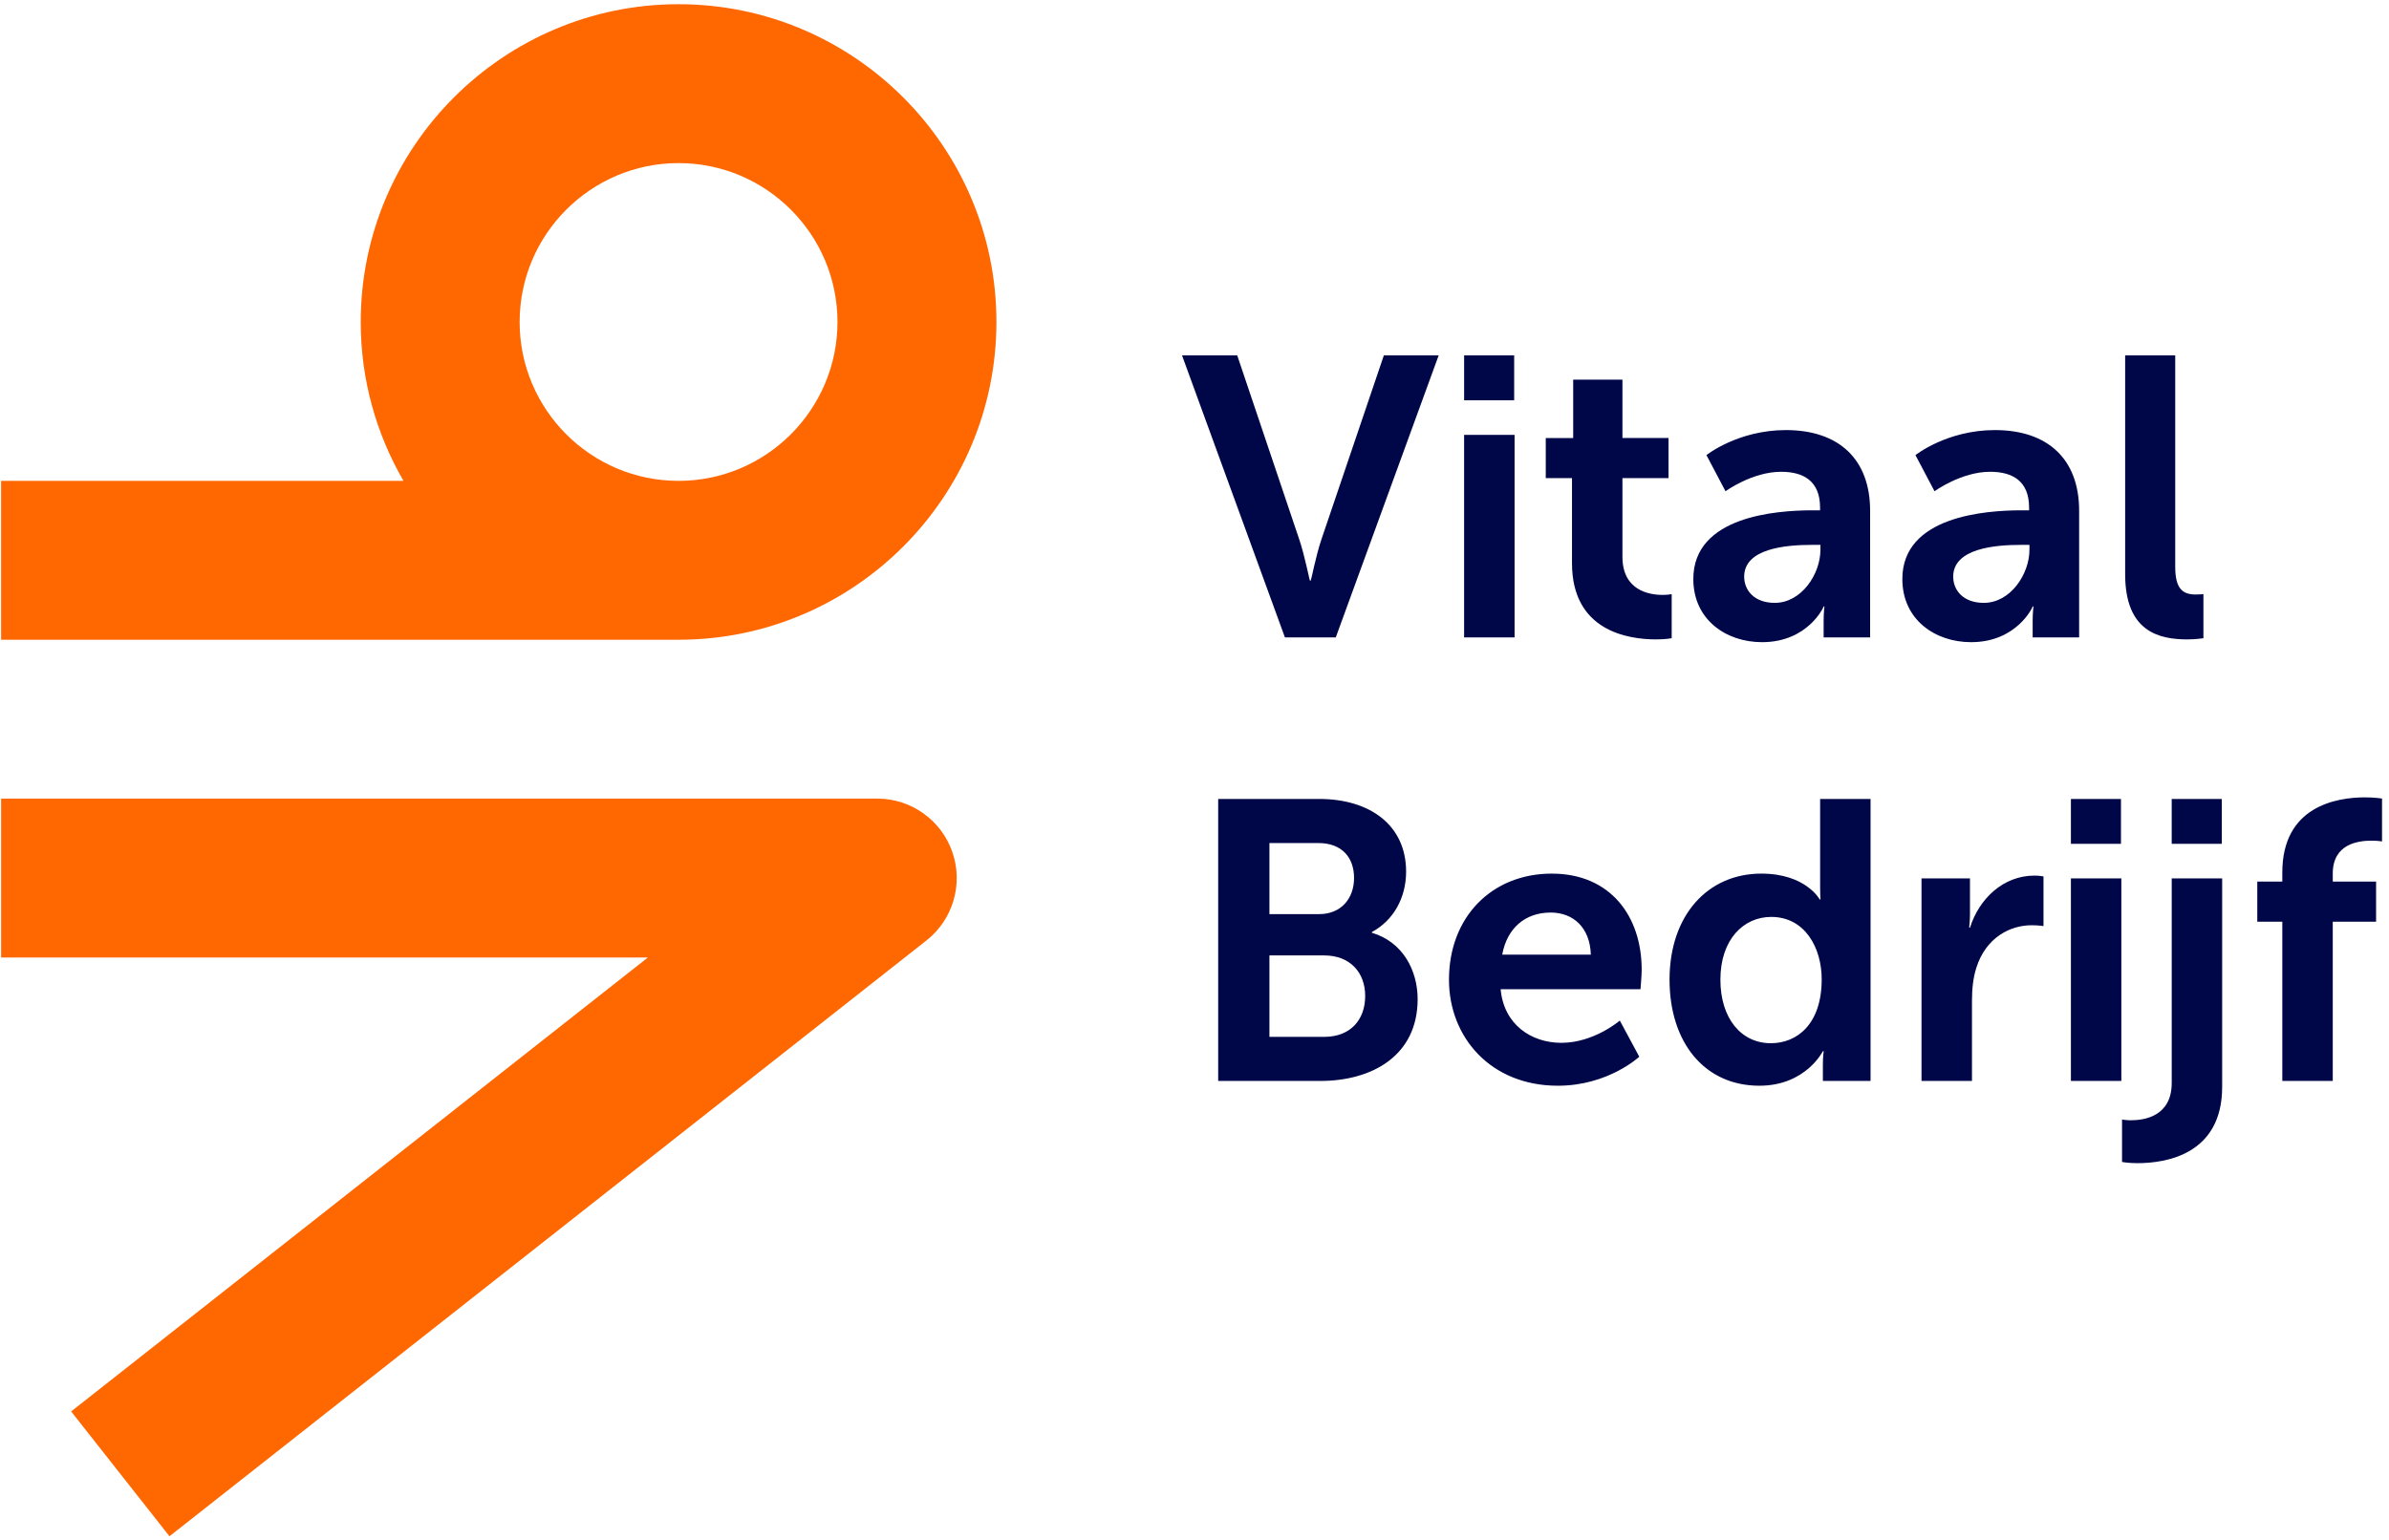
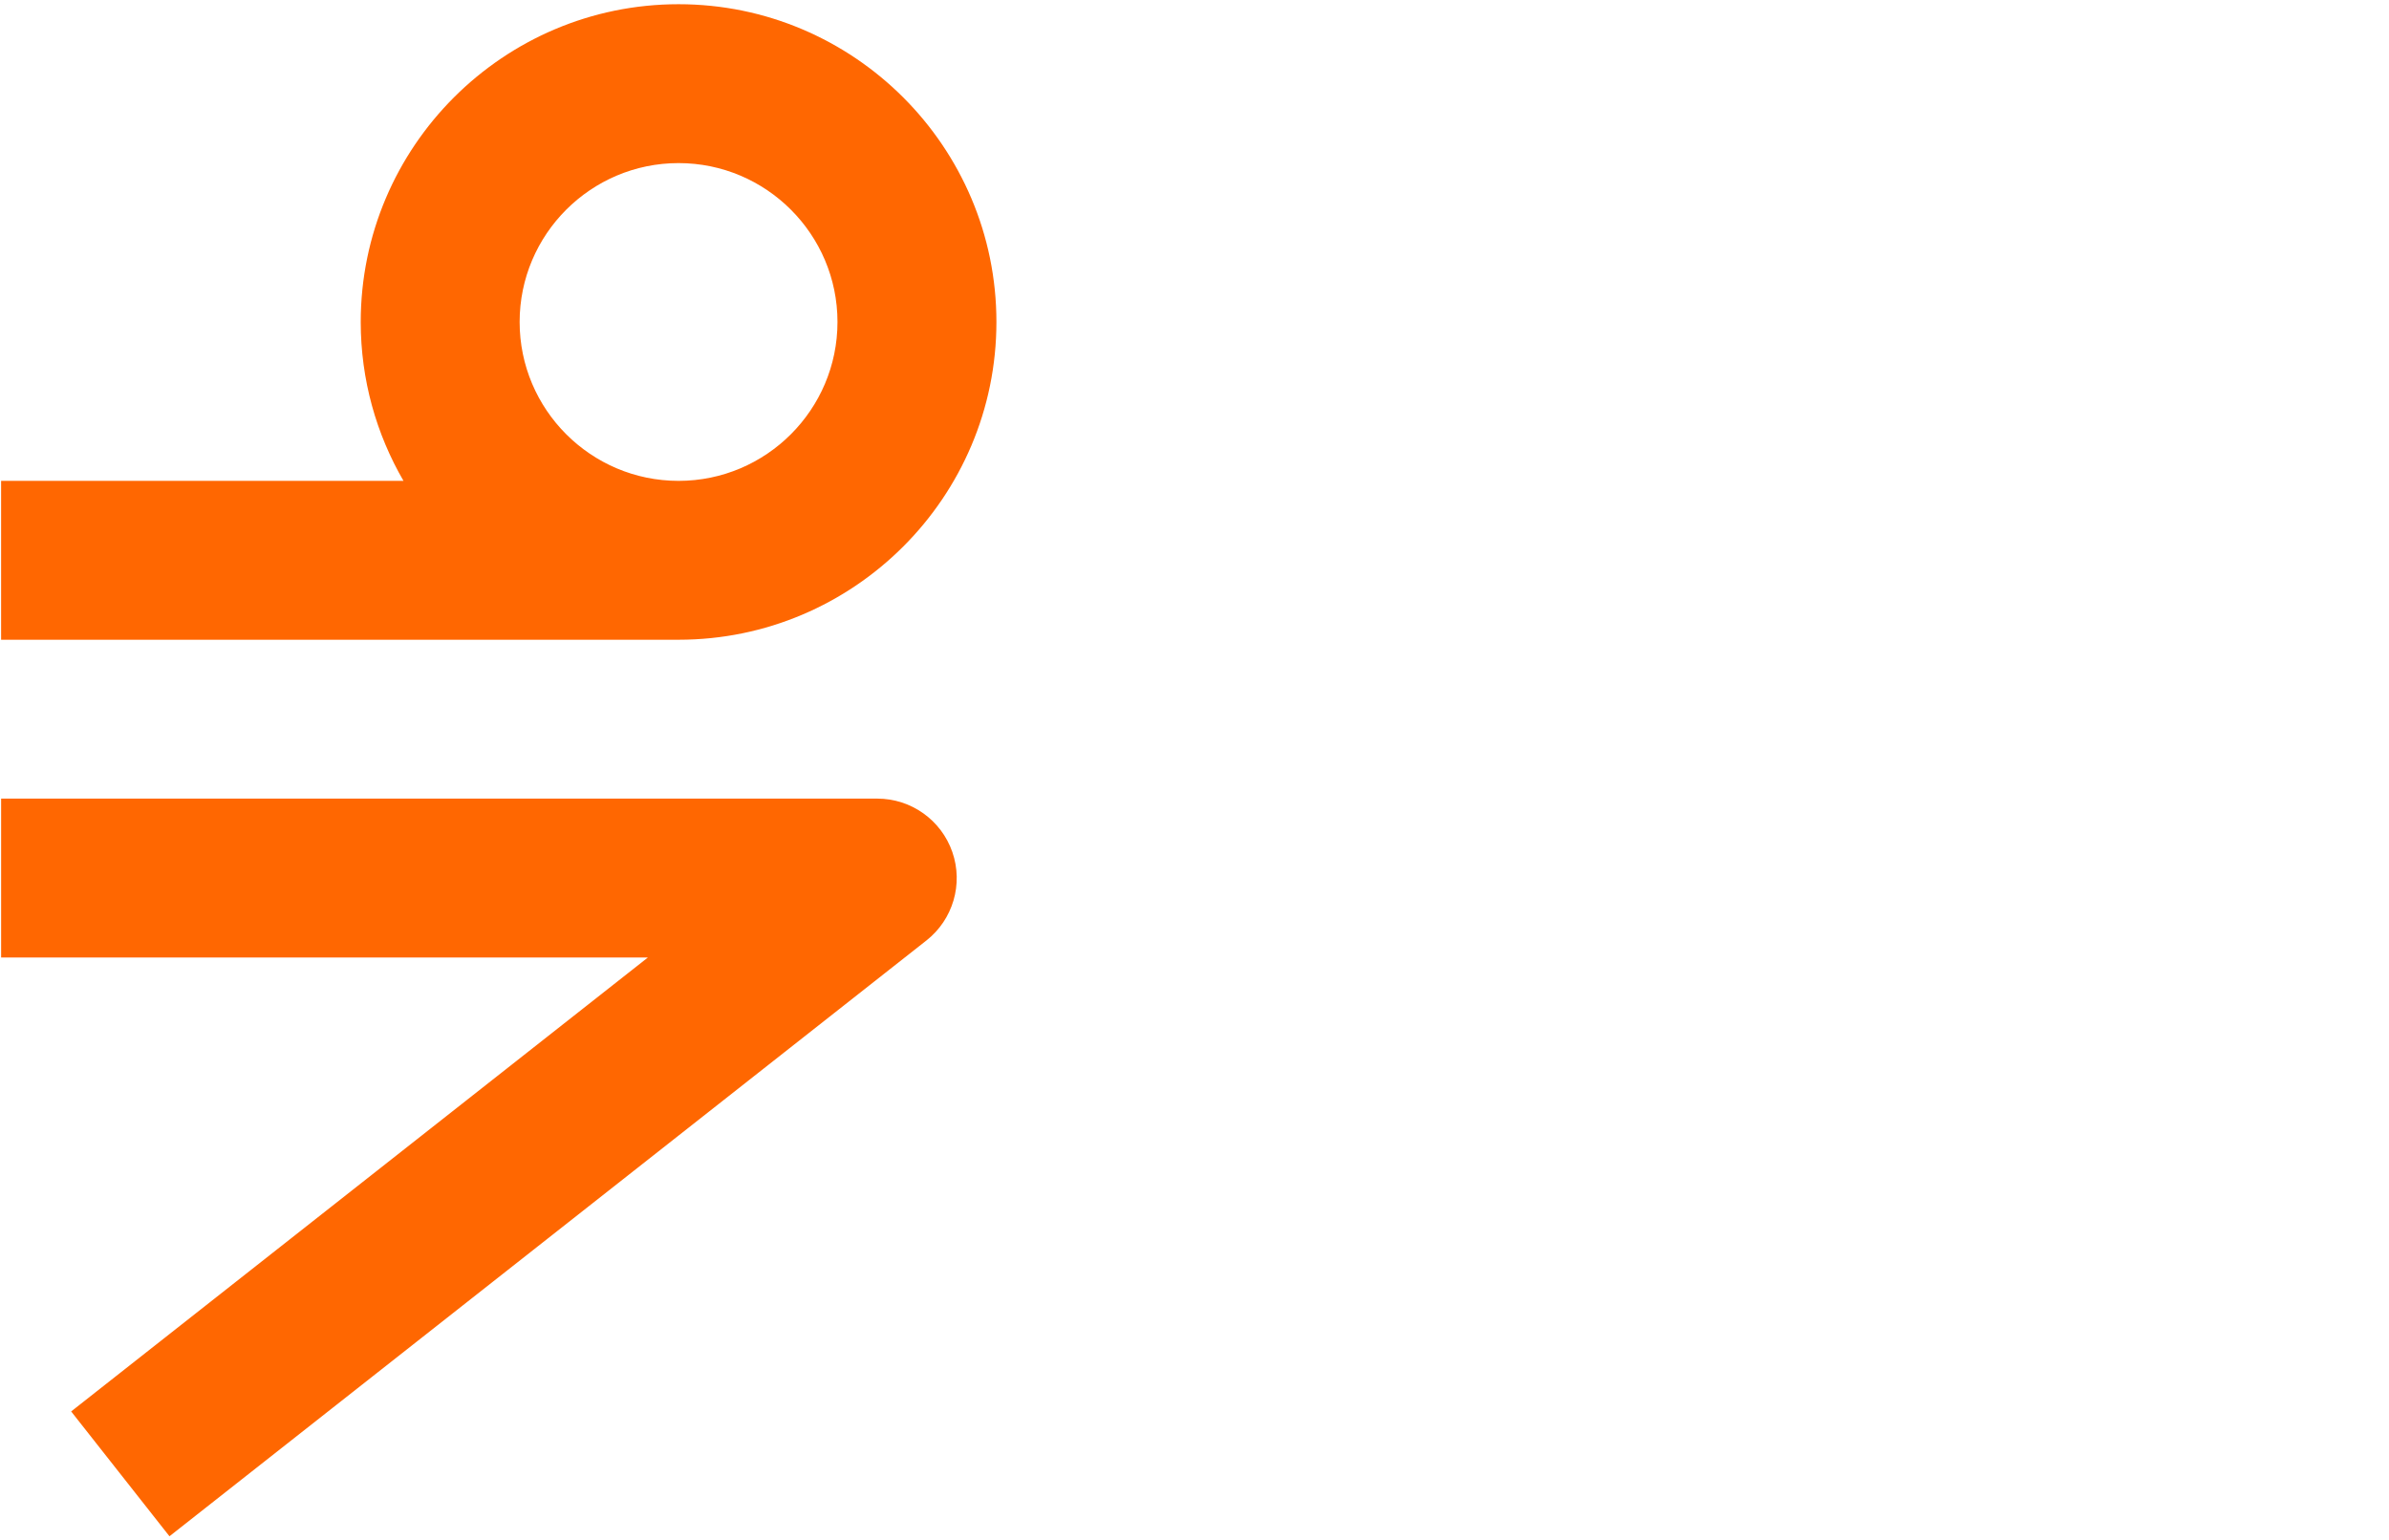
<svg xmlns="http://www.w3.org/2000/svg" xmlns:ns1="http://www.serif.com/" width="100%" height="100%" viewBox="0 0 276 178" version="1.1" xml:space="preserve" style="fill-rule:evenodd;clip-rule:evenodd;stroke-linejoin:round;stroke-miterlimit:2;">
  <g id="Vitaal-bedrijf" ns1:id="Vitaal bedrijf" transform="matrix(1.252,0,0,1.252,-483.043,-1839.93)">
    <g transform="matrix(1.505,0,0,1.505,385.92,1469.64)">
-       <path d="M136.179,53.84L136.179,66.628C136.179,70.794 132.695,71.305 130.99,71.305C130.406,71.305 130.04,71.232 130.04,71.232L130.04,68.626C130.04,68.626 130.26,68.675 130.576,68.675C131.453,68.675 133.086,68.407 133.086,66.385L133.086,53.84L136.179,53.84ZM114.621,48.968L114.621,66.263L111.698,66.263L111.698,65.24C111.698,64.777 111.748,64.436 111.748,64.436L111.698,64.436C111.698,64.436 110.651,66.556 107.801,66.556C104.44,66.556 102.296,63.9 102.296,60.052C102.296,56.105 104.635,53.547 107.923,53.547C110.651,53.547 111.503,55.131 111.503,55.131L111.553,55.131L111.549,55.087C111.543,54.987 111.529,54.727 111.529,54.425L111.529,48.968L114.621,48.968ZM95.083,53.548C98.663,53.548 100.588,56.154 100.588,59.442C100.588,59.808 100.515,60.636 100.515,60.636L91.94,60.636C92.135,62.804 93.816,63.925 95.667,63.925C97.665,63.925 99.247,62.56 99.247,62.56L100.441,64.777C100.441,64.777 98.541,66.556 95.448,66.556C91.331,66.556 88.773,63.584 88.773,60.052C88.773,56.227 91.38,53.547 95.083,53.547L95.083,53.548ZM80.809,48.968C83.927,48.968 86.144,50.576 86.144,53.426C86.144,55.034 85.364,56.422 84.049,57.128L84.049,57.177C85.949,57.737 86.851,59.491 86.851,61.245C86.851,64.705 84.073,66.263 80.882,66.263L74.622,66.263L74.622,48.968L80.809,48.968ZM124.664,53.669C124.956,53.669 125.224,53.718 125.224,53.718L125.224,56.763C125.224,56.763 124.907,56.714 124.493,56.714C123.178,56.714 121.692,57.469 121.107,59.321C120.912,59.93 120.839,60.611 120.839,61.342L120.839,66.263L117.745,66.263L117.745,53.84L120.717,53.84L120.717,55.983C120.717,56.446 120.668,56.86 120.668,56.86L120.718,56.86C121.278,55.082 122.763,53.67 124.664,53.67L124.664,53.669ZM129.998,53.839L129.998,66.263L126.905,66.263L126.905,53.84L129.998,53.84L129.998,53.839ZM144.934,48.871C145.567,48.871 145.981,48.944 145.981,48.944L145.981,51.574C145.981,51.574 145.713,51.526 145.348,51.526C144.471,51.526 142.96,51.745 142.96,53.547L142.96,54.035L145.616,54.035L145.616,56.495L142.96,56.495L142.96,66.263L139.867,66.263L139.867,56.495L138.332,56.495L138.332,54.035L139.867,54.035L139.867,53.475C139.867,49.406 143.204,48.871 144.934,48.871ZM108.532,56.203C106.827,56.203 105.414,57.591 105.414,60.052C105.414,62.414 106.68,63.949 108.508,63.949C110.115,63.949 111.625,62.779 111.625,60.027C111.625,58.103 110.602,56.203 108.532,56.203ZM81.126,58.565L77.764,58.565L77.764,63.559L81.126,63.559C82.734,63.559 83.635,62.512 83.635,61.05C83.635,59.613 82.709,58.565 81.126,58.565ZM95.009,55.935C93.426,55.935 92.329,56.909 92.037,58.517L97.47,58.517C97.42,56.836 96.373,55.935 95.01,55.935L95.009,55.935ZM80.76,51.672L77.764,51.672L77.764,56.032L80.809,56.032C82.173,56.032 82.953,55.058 82.953,53.816C82.953,52.573 82.223,51.672 80.76,51.672ZM136.155,48.968L136.155,51.721L133.085,51.721L133.085,48.968L136.155,48.968ZM129.975,48.968L129.975,51.721L126.905,51.721L126.905,48.968L129.975,48.968ZM109.43,26.345C112.694,26.345 114.594,28.148 114.594,31.29L114.594,39.06L111.744,39.06L111.744,38.038C111.744,37.55 111.793,37.161 111.793,37.161L111.744,37.161C111.769,37.161 110.794,39.353 107.968,39.353C105.752,39.353 103.754,37.965 103.754,35.48C103.754,31.611 108.882,31.278 110.988,31.266L111.525,31.266L111.525,31.096C111.525,29.463 110.502,28.903 109.138,28.903C107.359,28.903 105.728,30.097 105.728,30.097L104.558,27.88C104.558,27.88 106.483,26.345 109.43,26.345ZM122.246,26.345C125.51,26.345 127.41,28.148 127.41,31.29L127.41,39.06L124.56,39.06L124.56,38.038C124.56,37.55 124.609,37.161 124.609,37.161L124.56,37.161C124.584,37.161 123.61,39.353 120.784,39.353C118.568,39.353 116.57,37.965 116.57,35.48C116.57,31.611 121.698,31.278 123.804,31.266L124.341,31.266L124.341,31.096C124.341,29.463 123.318,28.903 121.953,28.903C120.175,28.903 118.543,30.097 118.543,30.097L117.374,27.88C117.374,27.88 119.298,26.345 122.246,26.345ZM133.301,21.765L133.301,34.725C133.301,36.089 133.763,36.43 134.567,36.43C134.811,36.43 135.03,36.406 135.03,36.406L135.03,39.11C135.03,39.11 134.567,39.183 134.056,39.183C132.351,39.183 130.231,38.744 130.231,35.188L130.231,21.766L133.301,21.766L133.301,21.765ZM99.408,23.252L99.408,26.832L102.234,26.832L102.234,29.292L99.408,29.292L99.408,34.116C99.408,36.162 101.016,36.454 101.868,36.454C102.21,36.454 102.428,36.406 102.428,36.406L102.428,39.11C102.428,39.11 102.064,39.183 101.478,39.183C99.749,39.183 96.315,38.671 96.315,34.506L96.315,29.293L94.707,29.293L94.707,26.833L96.388,26.833L96.388,23.252L99.408,23.252ZM92.795,26.638L92.795,39.06L89.7,39.06L89.7,26.638L92.795,26.638ZM75.79,21.766L79.59,33.044C79.931,34.043 80.224,35.577 80.248,35.577L80.297,35.577C80.321,35.577 80.613,34.043 80.954,33.044L84.779,21.766L88.14,21.766L81.832,39.06L78.714,39.06L72.405,21.765L75.791,21.765L75.79,21.766ZM111.548,33.386L111.013,33.386C109.429,33.386 106.872,33.604 106.872,35.334C106.872,36.162 107.48,36.942 108.747,36.942C110.379,36.942 111.548,35.188 111.548,33.677L111.548,33.385L111.548,33.386ZM124.364,33.386L123.828,33.386C122.245,33.386 119.688,33.604 119.688,35.334C119.688,36.162 120.296,36.942 121.563,36.942C123.195,36.942 124.364,35.188 124.364,33.677L124.364,33.385L124.364,33.386ZM92.77,21.765L92.77,24.518L89.701,24.518L89.701,21.765L92.771,21.765L92.77,21.765Z" style="fill:rgb(0,7,72);" />
-     </g>
+       </g>
    <g transform="matrix(1.505,0,0,1.505,385.92,1469.64)">
      <path d="M53.72,48.947C55.795,48.947 57.643,50.263 58.323,52.225C59.003,54.187 58.364,56.364 56.733,57.648L10.322,94.188L4.294,86.532L39.655,58.692L0,58.692L0,48.947L53.72,48.947ZM41.536,0.227C52.282,0.227 61.025,8.97 61.025,19.715C61.025,30.461 52.283,39.203 41.538,39.204L-0.001,39.204L-0.001,29.46L24.671,29.46C23.007,26.59 22.049,23.264 22.049,19.715C22.05,8.97 30.792,0.227 41.537,0.227L41.536,0.227ZM41.536,9.971C36.163,9.971 31.792,14.343 31.792,19.715C31.792,25.088 36.163,29.46 41.536,29.46C46.909,29.46 51.28,25.088 51.28,19.715C51.28,14.343 46.91,9.971 41.536,9.971Z" style="fill:rgb(255,103,1);" />
    </g>
  </g>
</svg>